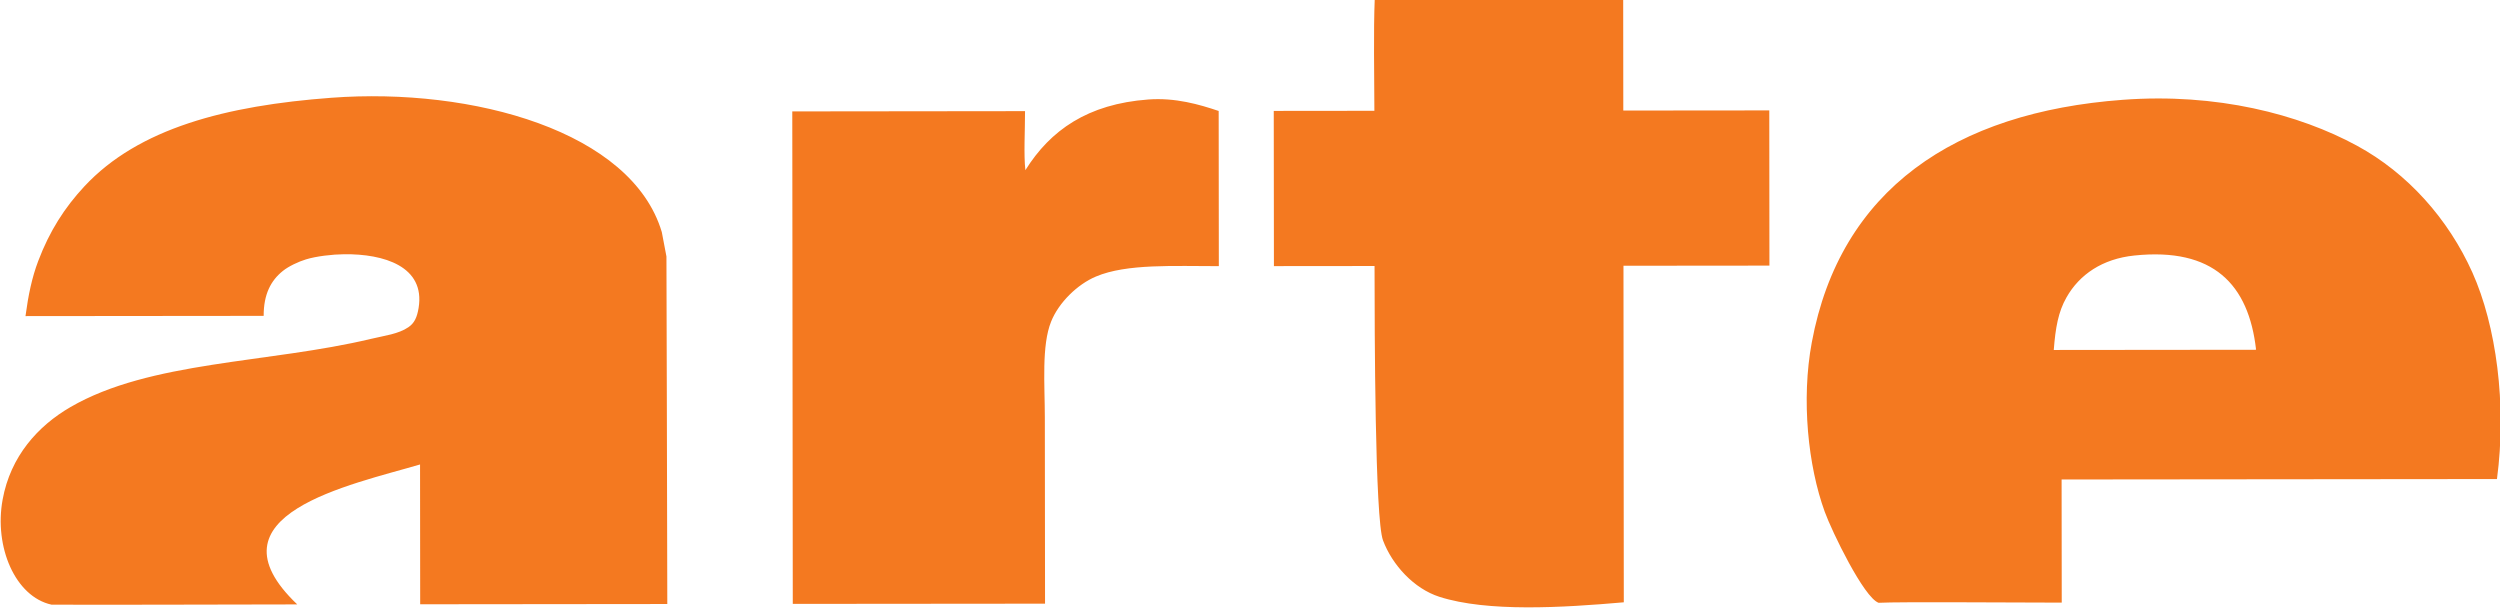
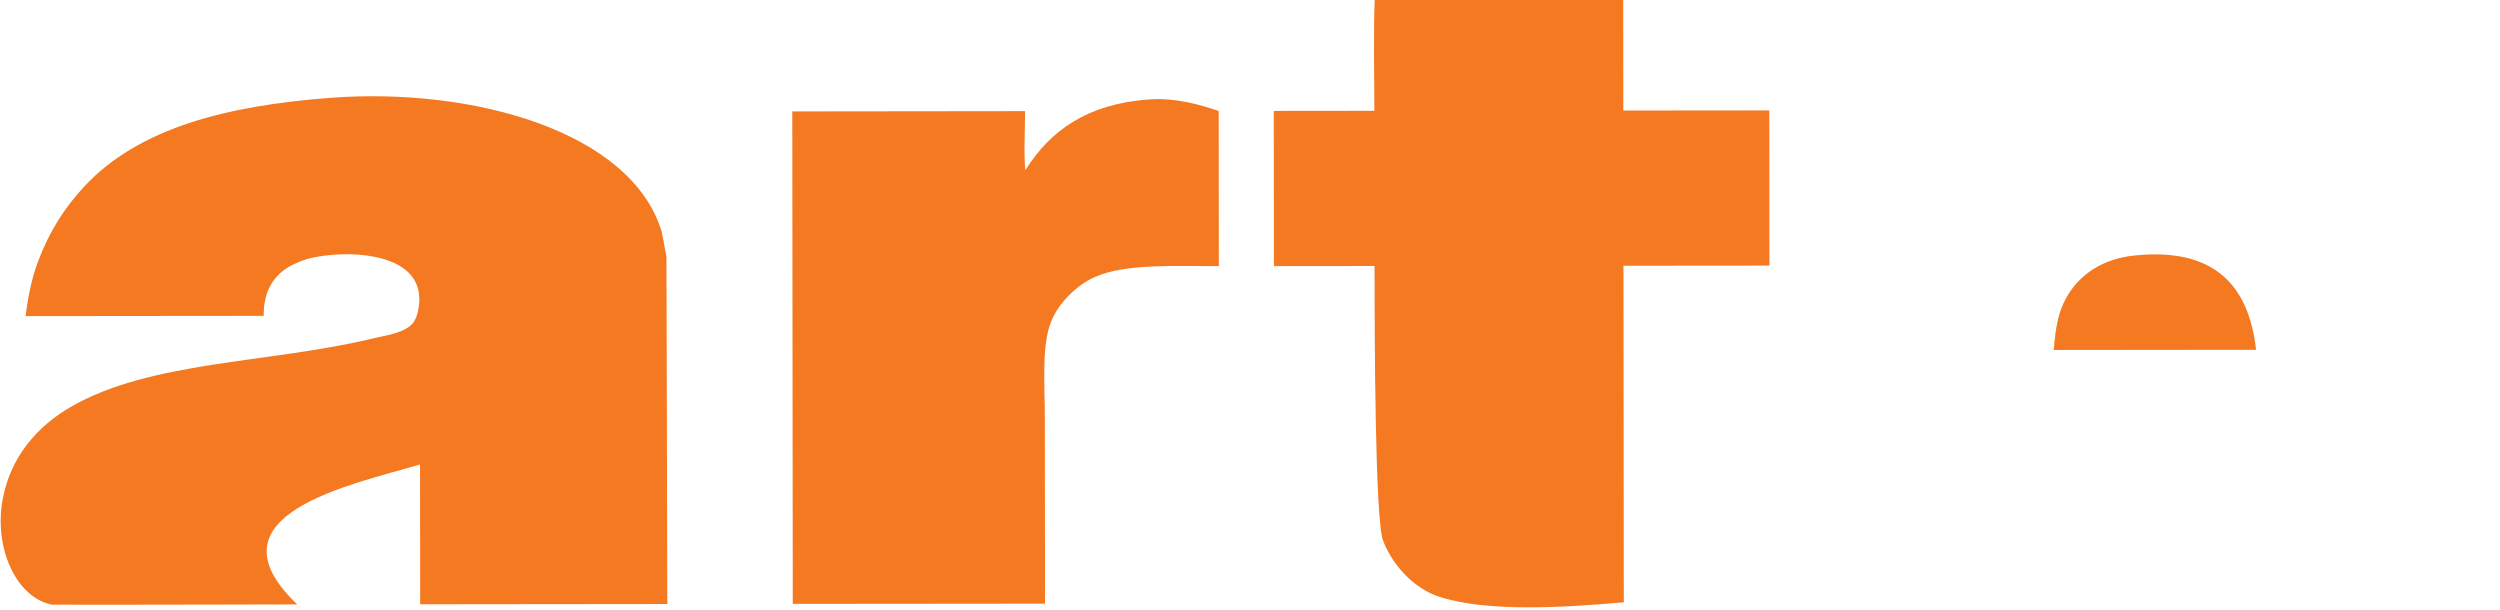
<svg xmlns="http://www.w3.org/2000/svg" height="83.158" viewBox="0 0 341.193 134.913" width="341.005">
-   <path d="m198.207-.45c18.336-.022 36.637-.043 54.975-.058l.023 24.972c10.787-.007 21.509-.021 32.306-.03.011 11.441.022 22.889.03 34.346-10.79.008-21.517.023-32.299.03.026 24.876.05 49.6.073 74.477-13.566 1.19-30.174 2.193-40.8-1.214-5.65-1.812-10.432-7.04-12.48-12.472-1.797-4.718-1.862-46.12-1.879-60.733-7.375 0-14.9.008-22.268.022-.015-11.457-.023-22.903-.036-34.345l22.269-.023c-.01-8.212-.223-17.249.086-24.971zm-230.912 22.086c31.365-2.338 66.494 7.437 73.136 29.72.209 1.001 1.027 5.4 1.027 5.4s.175 61.245.19 76.909c-18.225.023-36.471.034-54.686.057l-.029-30.94c-15.328 4.521-48.059 11.097-27.178 30.97-13.227.013-48.227.13-54.399.05-8-1.777-12.72-12.75-10.795-23.262 1.744-9.564 7.803-16.277 14.997-20.449 17.63-10.241 43.78-9.672 66.577-15.115 2.98-.716 5.98-1.045 8.212-2.563 1.363-.928 1.921-2.207 2.265-4.26 1.52-9.25-7.766-11.99-16.45-11.894-2.596.022-6.195.431-8.5 1.147-1.608.482-3.844 1.533-5.1 2.557-2.637 2.118-4.245 5.136-4.237 9.935-17.56.016-35.152.036-52.707.052.628-4.692 1.439-8.563 2.823-12.208 2.5-6.59 5.822-11.785 10.185-16.474 11.994-12.902 31.432-17.907 54.669-19.632zm180.784.381c6.027-.446 11.318 1.103 15.586 2.54l.034 34.34c-9.79.014-20.39-.592-27.2 2.3-4.11 1.731-8.234 5.773-9.907 9.952-2.148 5.318-1.401 13.968-1.395 21.282.015 13.697.026 27.442.044 41.156-18.608.013-37.23.034-55.824.05-.035-36.333-.073-72.65-.11-108.983 17-.023 34.491-.036 51.507-.059.006 4.275-.313 9.68.076 13.065 5.527-8.85 13.801-14.65 27.189-15.643zm293.034 38.304c-5.357-11.924-14.364-21.999-25.534-28.07-12.856-6.992-31.065-11.718-51.862-10.162-37.118 2.746-62.534 19.85-68.803 53.706-2.352 12.661-.826 27.301 2.872 37.464 1.56 4.302 8.658 18.996 11.924 20.136 4.72-.256 30.395-.032 40.52-.037-.011-9.096-.023-18.162-.03-27.25 32.098-.03 64.233-.059 96.343-.096 2.211-16.532-.183-33.987-5.43-45.69zm-92.647 17.126c.38-4.932.993-8.432 2.82-11.639 2.854-5.047 7.935-8.534 15.013-9.264 17.433-1.818 25.31 6.349 26.938 20.857-14.92.008-29.86.031-44.77.046z" fill="#f47920" />
+   <path d="m198.207-.45c18.336-.022 36.637-.043 54.975-.058l.023 24.972c10.787-.007 21.509-.021 32.306-.03.011 11.441.022 22.889.03 34.346-10.79.008-21.517.023-32.299.03.026 24.876.05 49.6.073 74.477-13.566 1.19-30.174 2.193-40.8-1.214-5.65-1.812-10.432-7.04-12.48-12.472-1.797-4.718-1.862-46.12-1.879-60.733-7.375 0-14.9.008-22.268.022-.015-11.457-.023-22.903-.036-34.345l22.269-.023c-.01-8.212-.223-17.249.086-24.971zm-230.912 22.086c31.365-2.338 66.494 7.437 73.136 29.72.209 1.001 1.027 5.4 1.027 5.4s.175 61.245.19 76.909c-18.225.023-36.471.034-54.686.057l-.029-30.94c-15.328 4.521-48.059 11.097-27.178 30.97-13.227.013-48.227.13-54.399.05-8-1.777-12.72-12.75-10.795-23.262 1.744-9.564 7.803-16.277 14.997-20.449 17.63-10.241 43.78-9.672 66.577-15.115 2.98-.716 5.98-1.045 8.212-2.563 1.363-.928 1.921-2.207 2.265-4.26 1.52-9.25-7.766-11.99-16.45-11.894-2.596.022-6.195.431-8.5 1.147-1.608.482-3.844 1.533-5.1 2.557-2.637 2.118-4.245 5.136-4.237 9.935-17.56.016-35.152.036-52.707.052.628-4.692 1.439-8.563 2.823-12.208 2.5-6.59 5.822-11.785 10.185-16.474 11.994-12.902 31.432-17.907 54.669-19.632zm180.784.381c6.027-.446 11.318 1.103 15.586 2.54l.034 34.34c-9.79.014-20.39-.592-27.2 2.3-4.11 1.731-8.234 5.773-9.907 9.952-2.148 5.318-1.401 13.968-1.395 21.282.015 13.697.026 27.442.044 41.156-18.608.013-37.23.034-55.824.05-.035-36.333-.073-72.65-.11-108.983 17-.023 34.491-.036 51.507-.059.006 4.275-.313 9.68.076 13.065 5.527-8.85 13.801-14.65 27.189-15.643zm293.034 38.304zm-92.647 17.126c.38-4.932.993-8.432 2.82-11.639 2.854-5.047 7.935-8.534 15.013-9.264 17.433-1.818 25.31 6.349 26.938 20.857-14.92.008-29.86.031-44.77.046z" fill="#f47920" />
</svg>